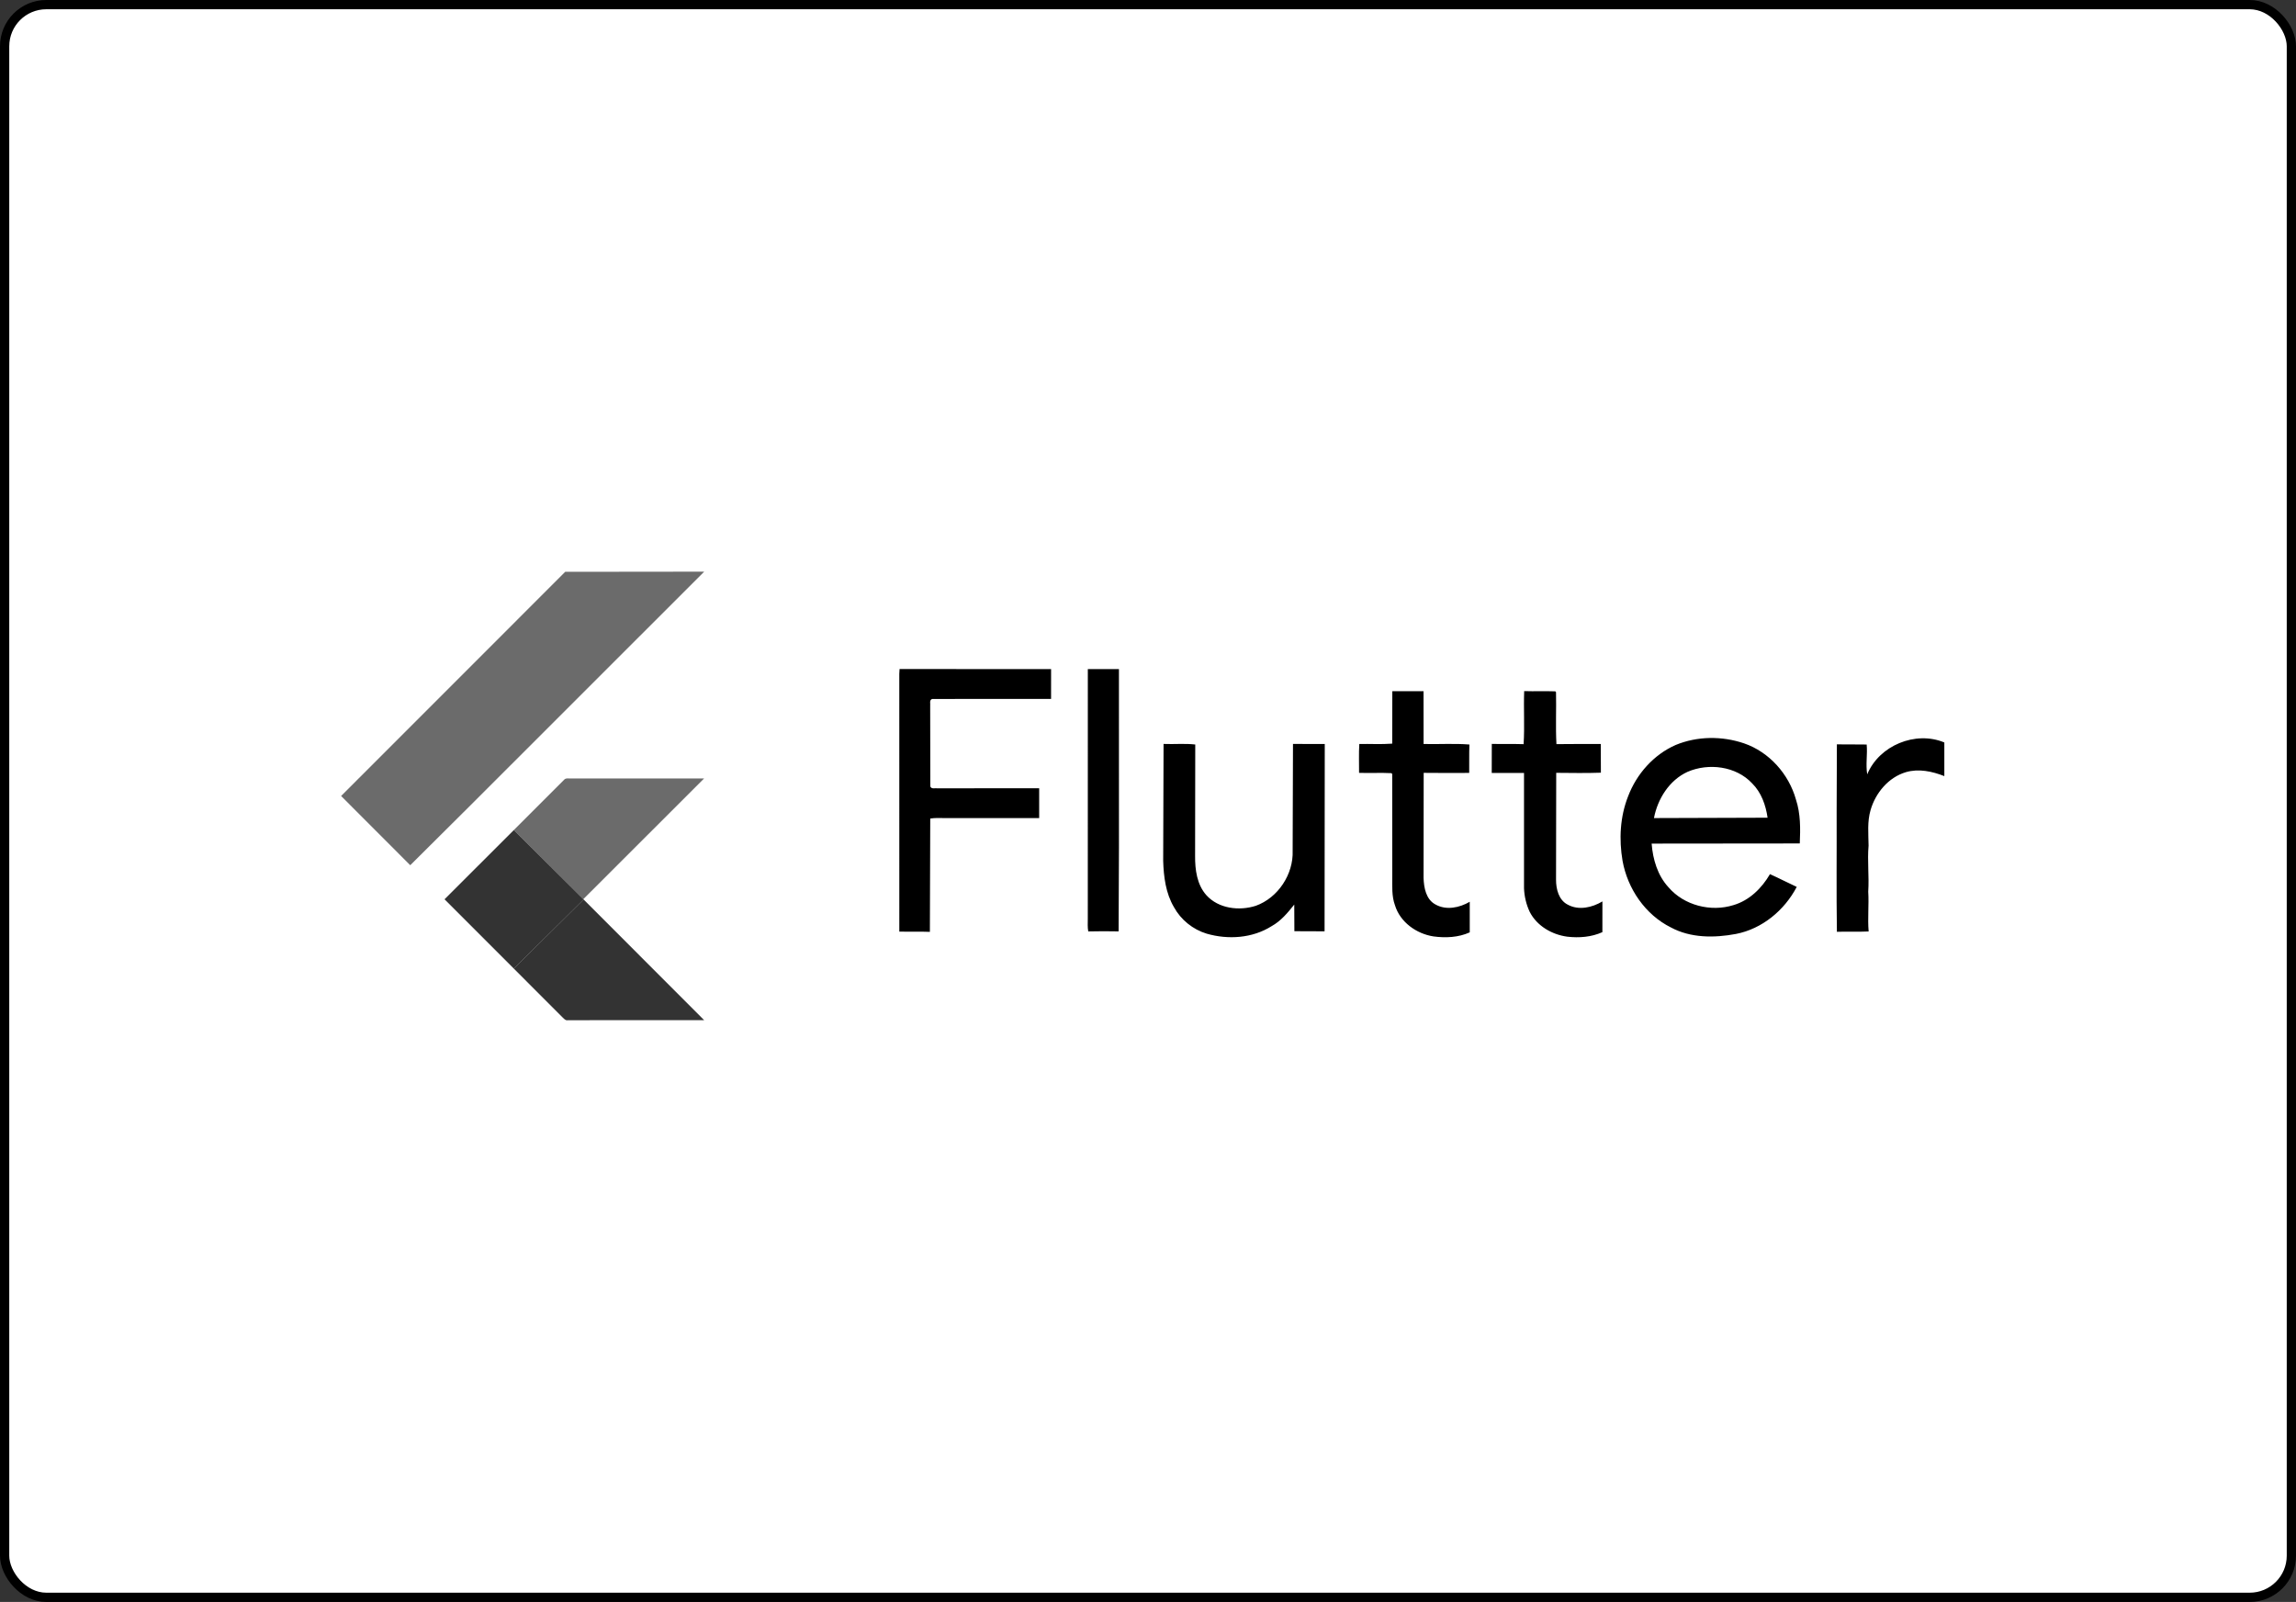
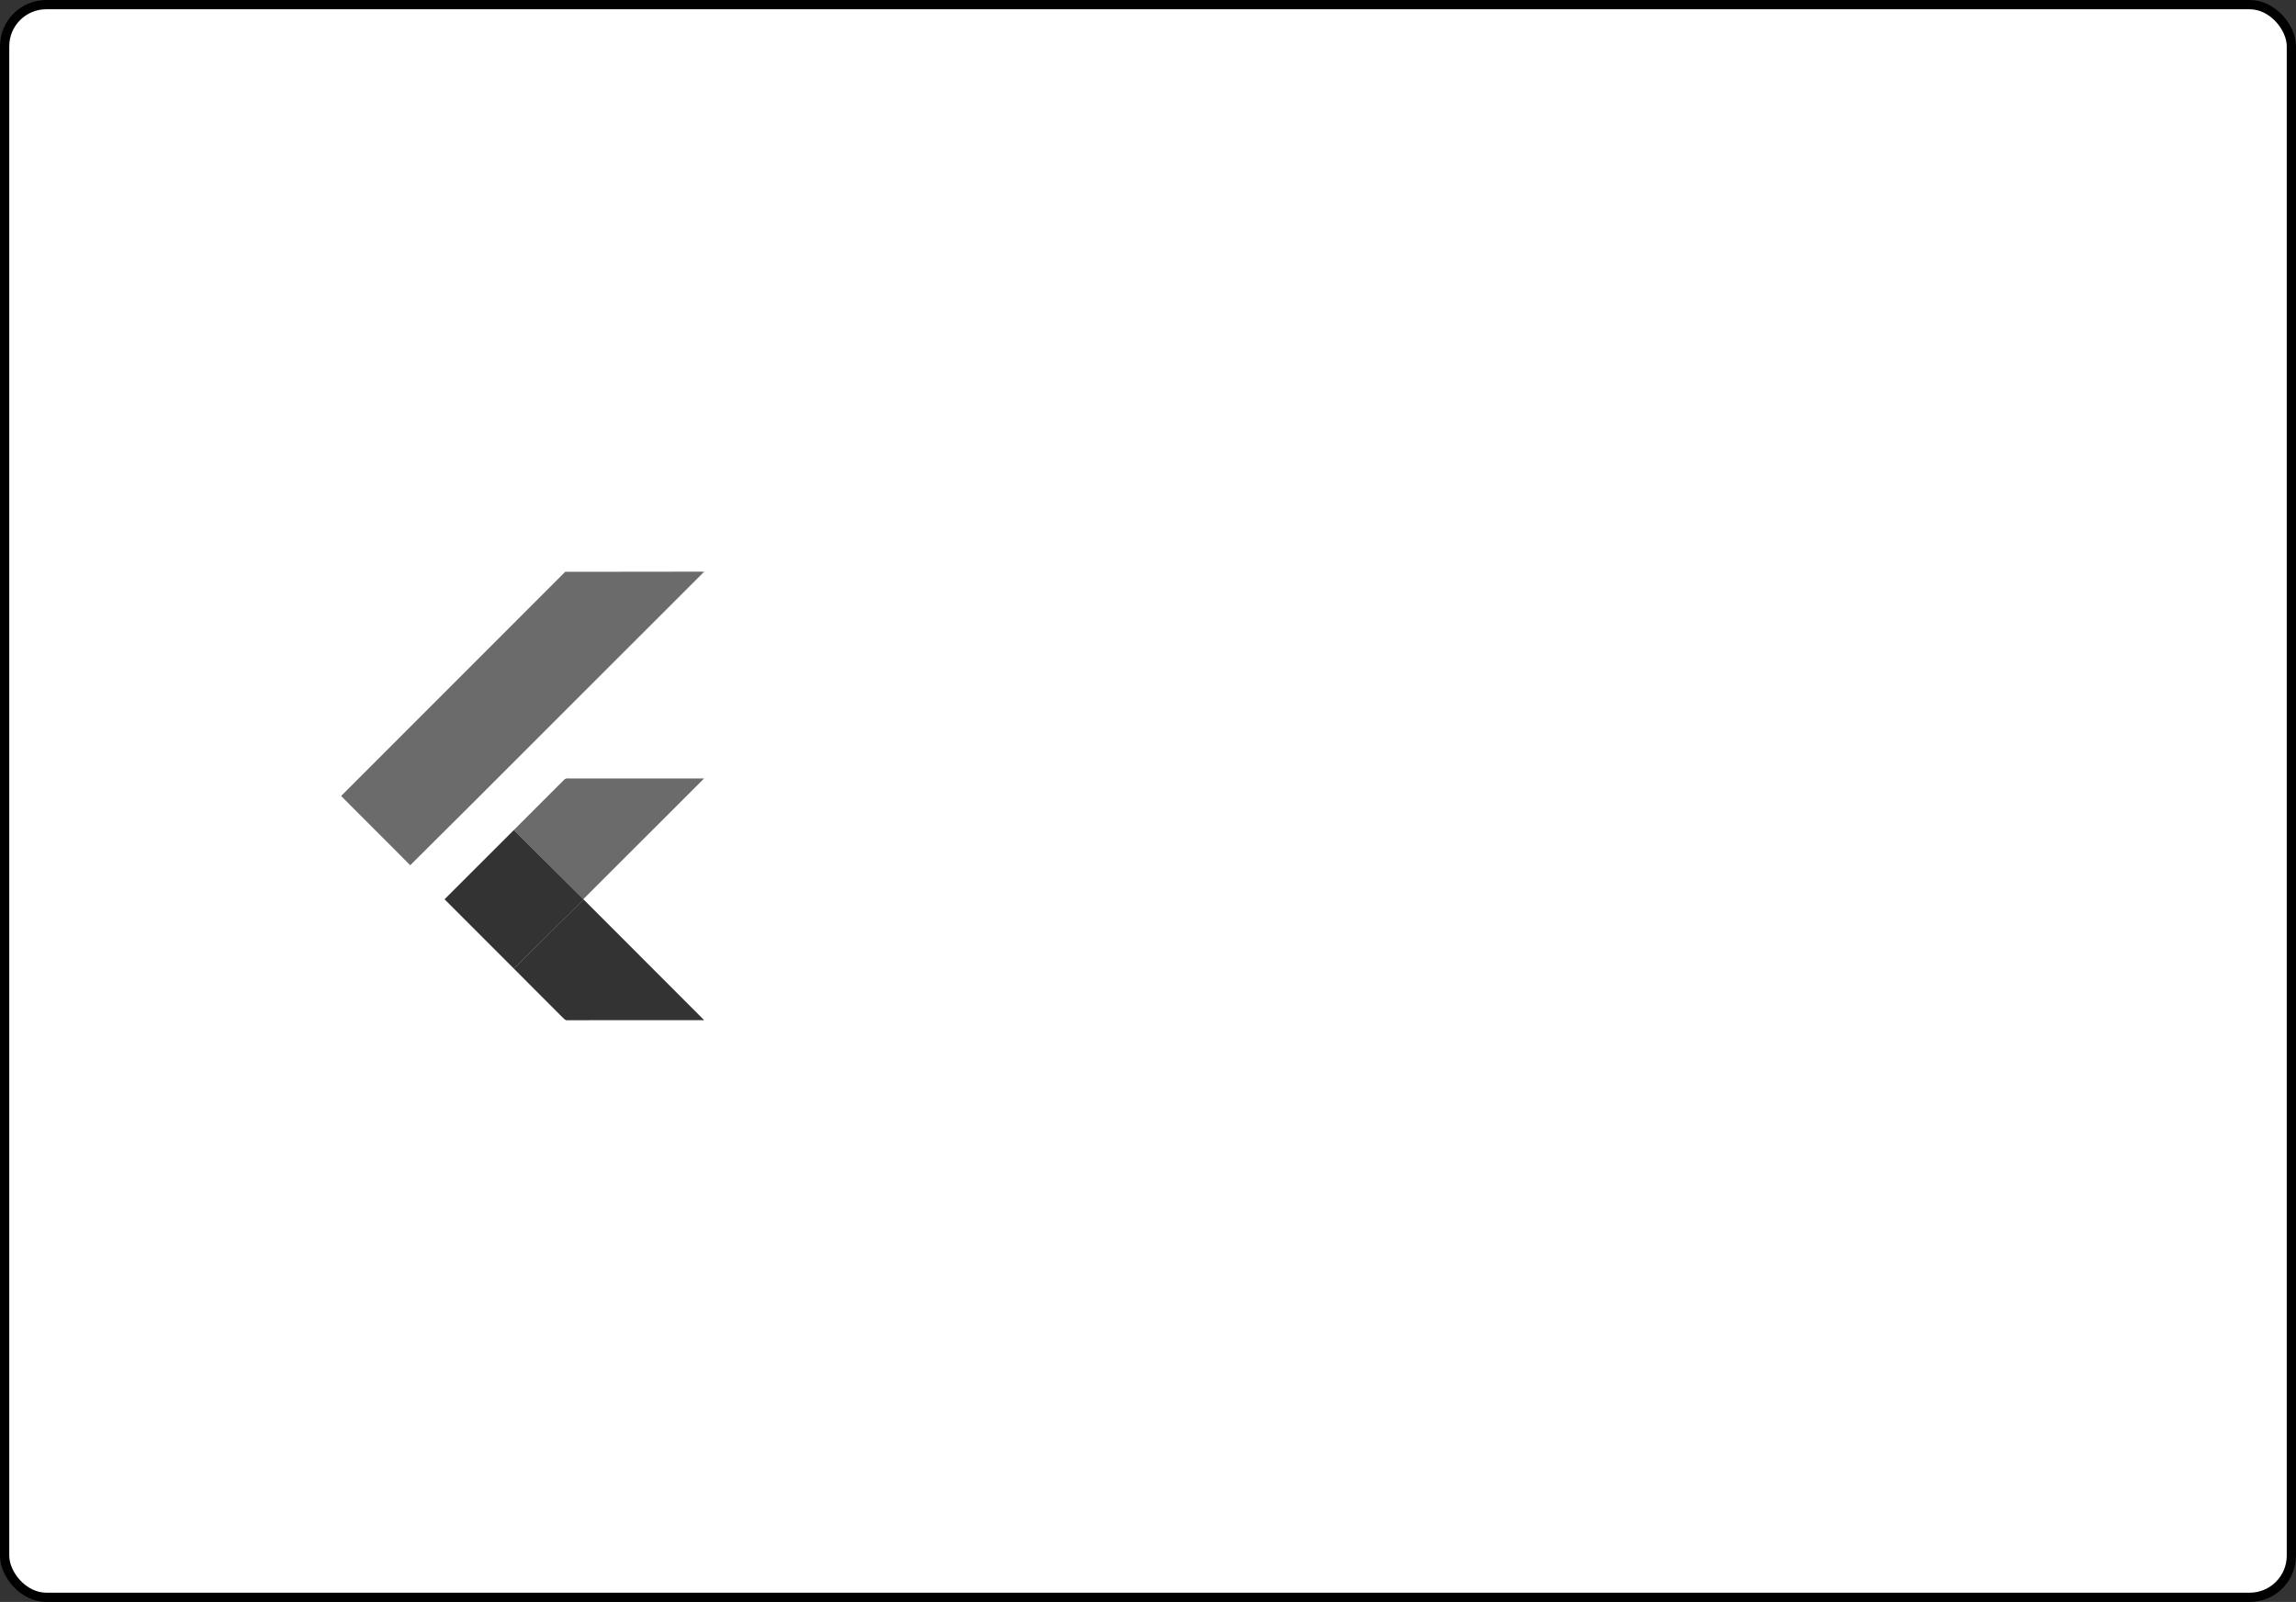
<svg xmlns="http://www.w3.org/2000/svg" width="248" height="173" viewBox="0 0 248 173" fill="none">
  <rect x="0" y="0" width="248" height="173" fill="#333333" stroke="none" />
  <rect x="0.5" y="0.5" width="247" height="172" rx="4.5" fill="white" stroke="black" />
  <path d="M61.051 61.752L76.064 61.735L50.877 86.91L44.312 93.438L36.844 85.96L61.051 61.752ZM60.912 84.23C61.107 83.972 61.465 84.099 61.737 84.066L76.052 84.07L63.005 97.103L55.498 89.642L60.912 84.23Z" fill="#6B6B6B" />
-   <path d="M97.166 72.252L113.532 72.257L113.53 75.48C109.249 75.48 104.966 75.467 100.683 75.485C100.355 75.594 100.51 76.004 100.473 76.256L100.486 84.923C100.594 85.248 101.006 85.092 101.26 85.132L112.245 85.127V88.346C108.83 88.344 105.416 88.344 102.001 88.346C101.493 88.344 100.98 88.313 100.479 88.399L100.44 100.634C99.339 100.59 98.24 100.631 97.139 100.607L97.137 72.772L97.166 72.252ZM117.501 72.257H120.861L120.863 91.515L120.826 100.583C119.732 100.563 118.639 100.557 117.547 100.587C117.462 100.138 117.497 99.682 117.497 99.23L117.501 72.257ZM150.39 74.645L153.762 74.647L153.767 80.346C155.416 80.386 157.074 80.272 158.719 80.403C158.673 81.425 158.712 82.447 158.694 83.469C157.054 83.472 155.416 83.485 153.778 83.462L153.765 94.811C153.8 95.862 154.025 97.132 155.047 97.675C156.214 98.338 157.648 98.026 158.753 97.386V100.688C157.536 101.239 156.148 101.305 154.841 101.127C152.999 100.846 151.234 99.59 150.677 97.765C150.308 96.765 150.392 95.686 150.385 94.642L150.378 83.588L150.295 83.495C149.131 83.432 147.964 83.504 146.798 83.463C146.806 82.423 146.758 81.382 146.824 80.344C148.008 80.324 149.197 80.397 150.379 80.307L150.39 74.645ZM164.633 74.634C165.754 74.673 166.876 74.621 167.995 74.66L168.072 74.745C168.115 76.616 168.015 78.493 168.117 80.36C169.714 80.331 171.311 80.355 172.907 80.346L172.918 83.445C171.311 83.506 169.699 83.469 168.093 83.46L168.074 95.006C168.072 96.011 168.363 97.201 169.335 97.695C170.528 98.346 171.975 98.011 173.083 97.346L173.08 100.666C171.898 101.199 170.565 101.302 169.289 101.155C167.633 100.934 166.012 99.998 165.234 98.482C164.859 97.688 164.65 96.809 164.615 95.932V83.472C163.451 83.471 162.289 83.476 161.128 83.472L161.135 80.335C162.28 80.366 163.425 80.326 164.571 80.364C164.692 78.46 164.561 76.542 164.633 74.634ZM180.997 80.452C183.324 79.487 186.01 79.469 188.387 80.278C191.109 81.217 193.216 83.592 193.988 86.347C194.493 87.875 194.473 89.498 194.401 91.087L178.4 91.103C178.532 92.807 179.041 94.544 180.225 95.824C181.907 97.785 184.802 98.513 187.247 97.743C188.962 97.237 190.3 95.917 191.181 94.401C192.155 94.837 193.102 95.333 194.072 95.779C192.745 98.309 190.332 100.318 187.495 100.862C185.166 101.298 182.618 101.309 180.482 100.158C177.71 98.781 175.802 95.978 175.258 92.963C174.863 90.647 174.986 88.197 175.857 85.998C176.771 83.585 178.618 81.495 180.997 80.452ZM182.264 83.359C180.306 84.263 179.045 86.272 178.651 88.346L190.923 88.307C190.729 86.952 190.247 85.576 189.254 84.596C187.515 82.732 184.543 82.368 182.264 83.359ZM201.686 83.625C202.968 80.513 206.903 78.879 210.015 80.182V83.814C208.708 83.3 207.243 82.982 205.863 83.388C203.977 83.949 202.582 85.631 202.047 87.482C201.679 88.732 201.817 90.037 201.832 91.318C201.688 92.976 201.903 94.636 201.795 96.294C201.883 97.726 201.718 99.158 201.839 100.592C200.696 100.647 199.552 100.588 198.411 100.627C198.344 96.305 198.401 91.982 198.383 87.658L198.409 80.381C199.48 80.41 200.554 80.377 201.628 80.403C201.725 81.476 201.508 82.555 201.686 83.625ZM125.681 80.34C126.821 80.388 127.969 80.272 129.104 80.401L129.087 92.449C129.076 93.921 129.286 95.529 130.304 96.673C131.618 98.129 133.844 98.395 135.642 97.82C138.045 96.96 139.721 94.416 139.624 91.871L139.661 80.34L143.093 80.347L143.072 100.577C141.984 100.559 140.898 100.577 139.811 100.564L139.798 97.686C139.094 98.57 138.355 99.465 137.346 100.022C135.28 101.325 132.659 101.498 130.344 100.831C128.852 100.381 127.552 99.335 126.804 97.967C125.916 96.463 125.692 94.686 125.64 92.972L125.681 80.34Z" fill="black" />
  <path d="M48.016 97.116L55.499 89.642L63.006 97.103L63.038 97.136L55.501 104.603L48.016 97.116Z" fill="black" fill-opacity="0.8" />
-   <path d="M55.5 104.603L63.037 97.136L76.057 110.169C71.153 110.18 66.25 110.165 61.347 110.176C61.068 110.239 60.895 109.983 60.717 109.825L55.5 104.603Z" fill="black" fill-opacity="0.8" />
+   <path d="M55.5 104.603L63.037 97.136L76.057 110.169C71.153 110.18 66.25 110.165 61.347 110.176C61.068 110.239 60.895 109.983 60.717 109.825L55.5 104.603" fill="black" fill-opacity="0.8" />
</svg>